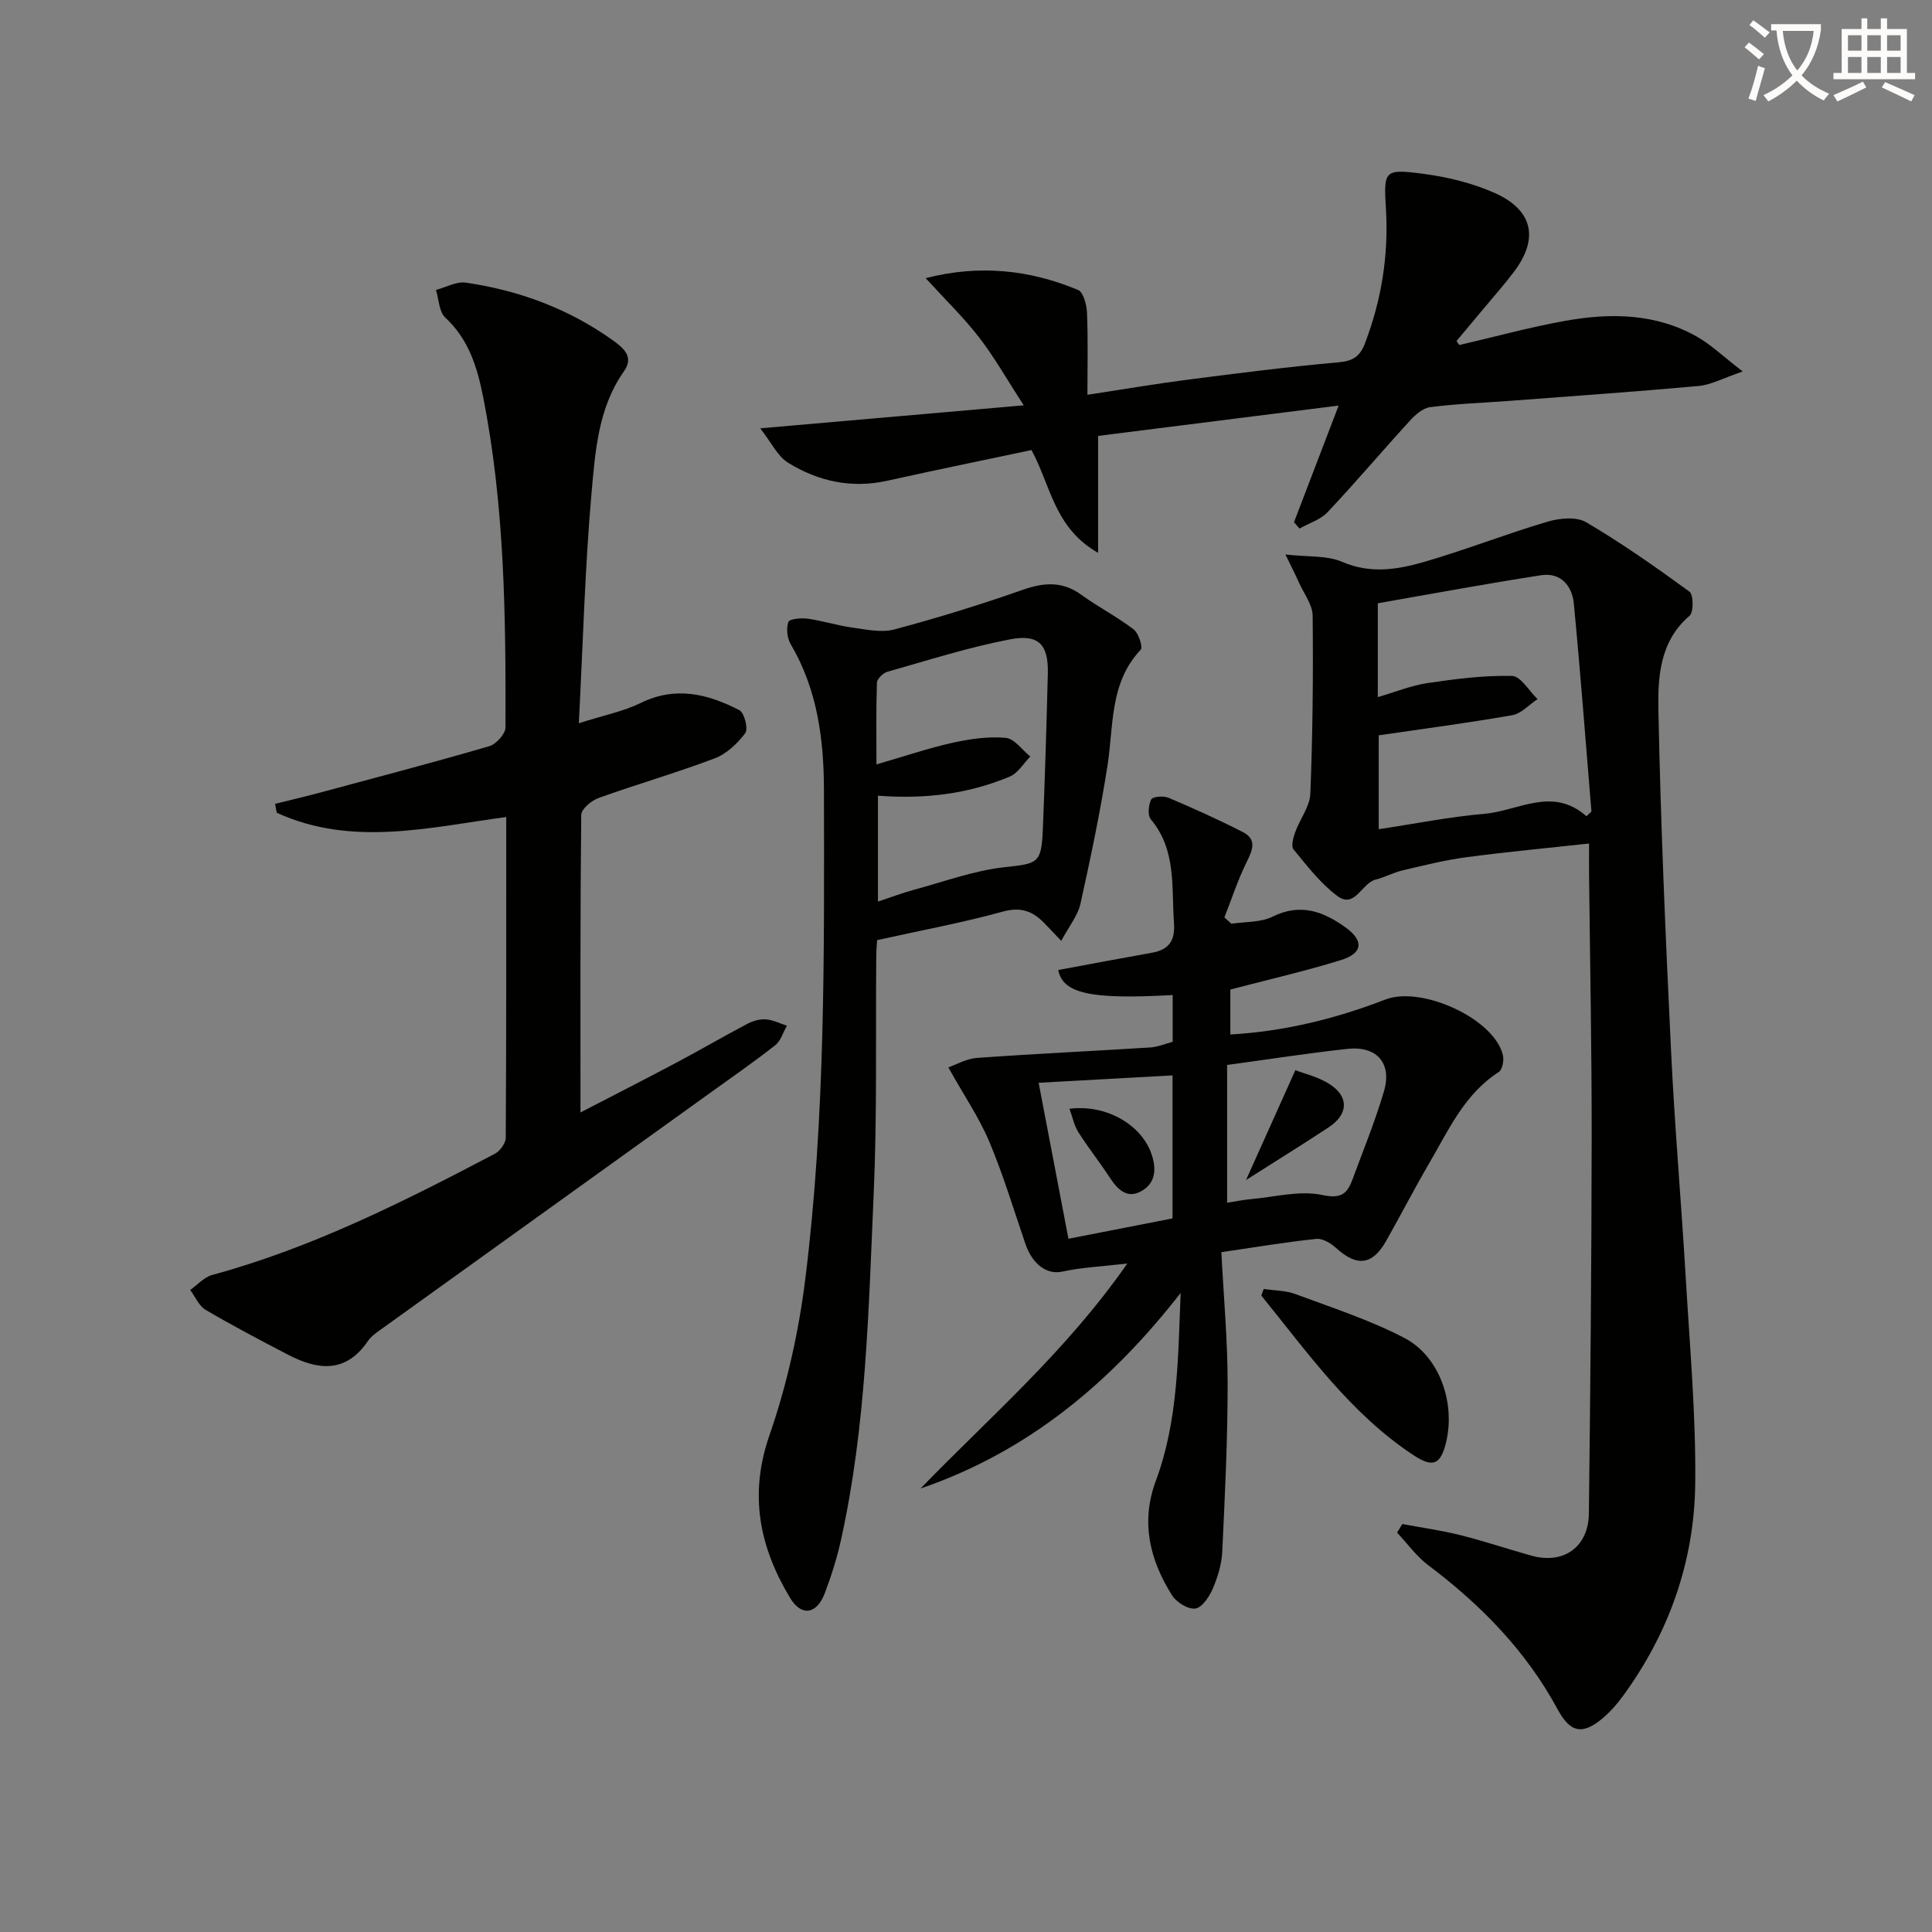
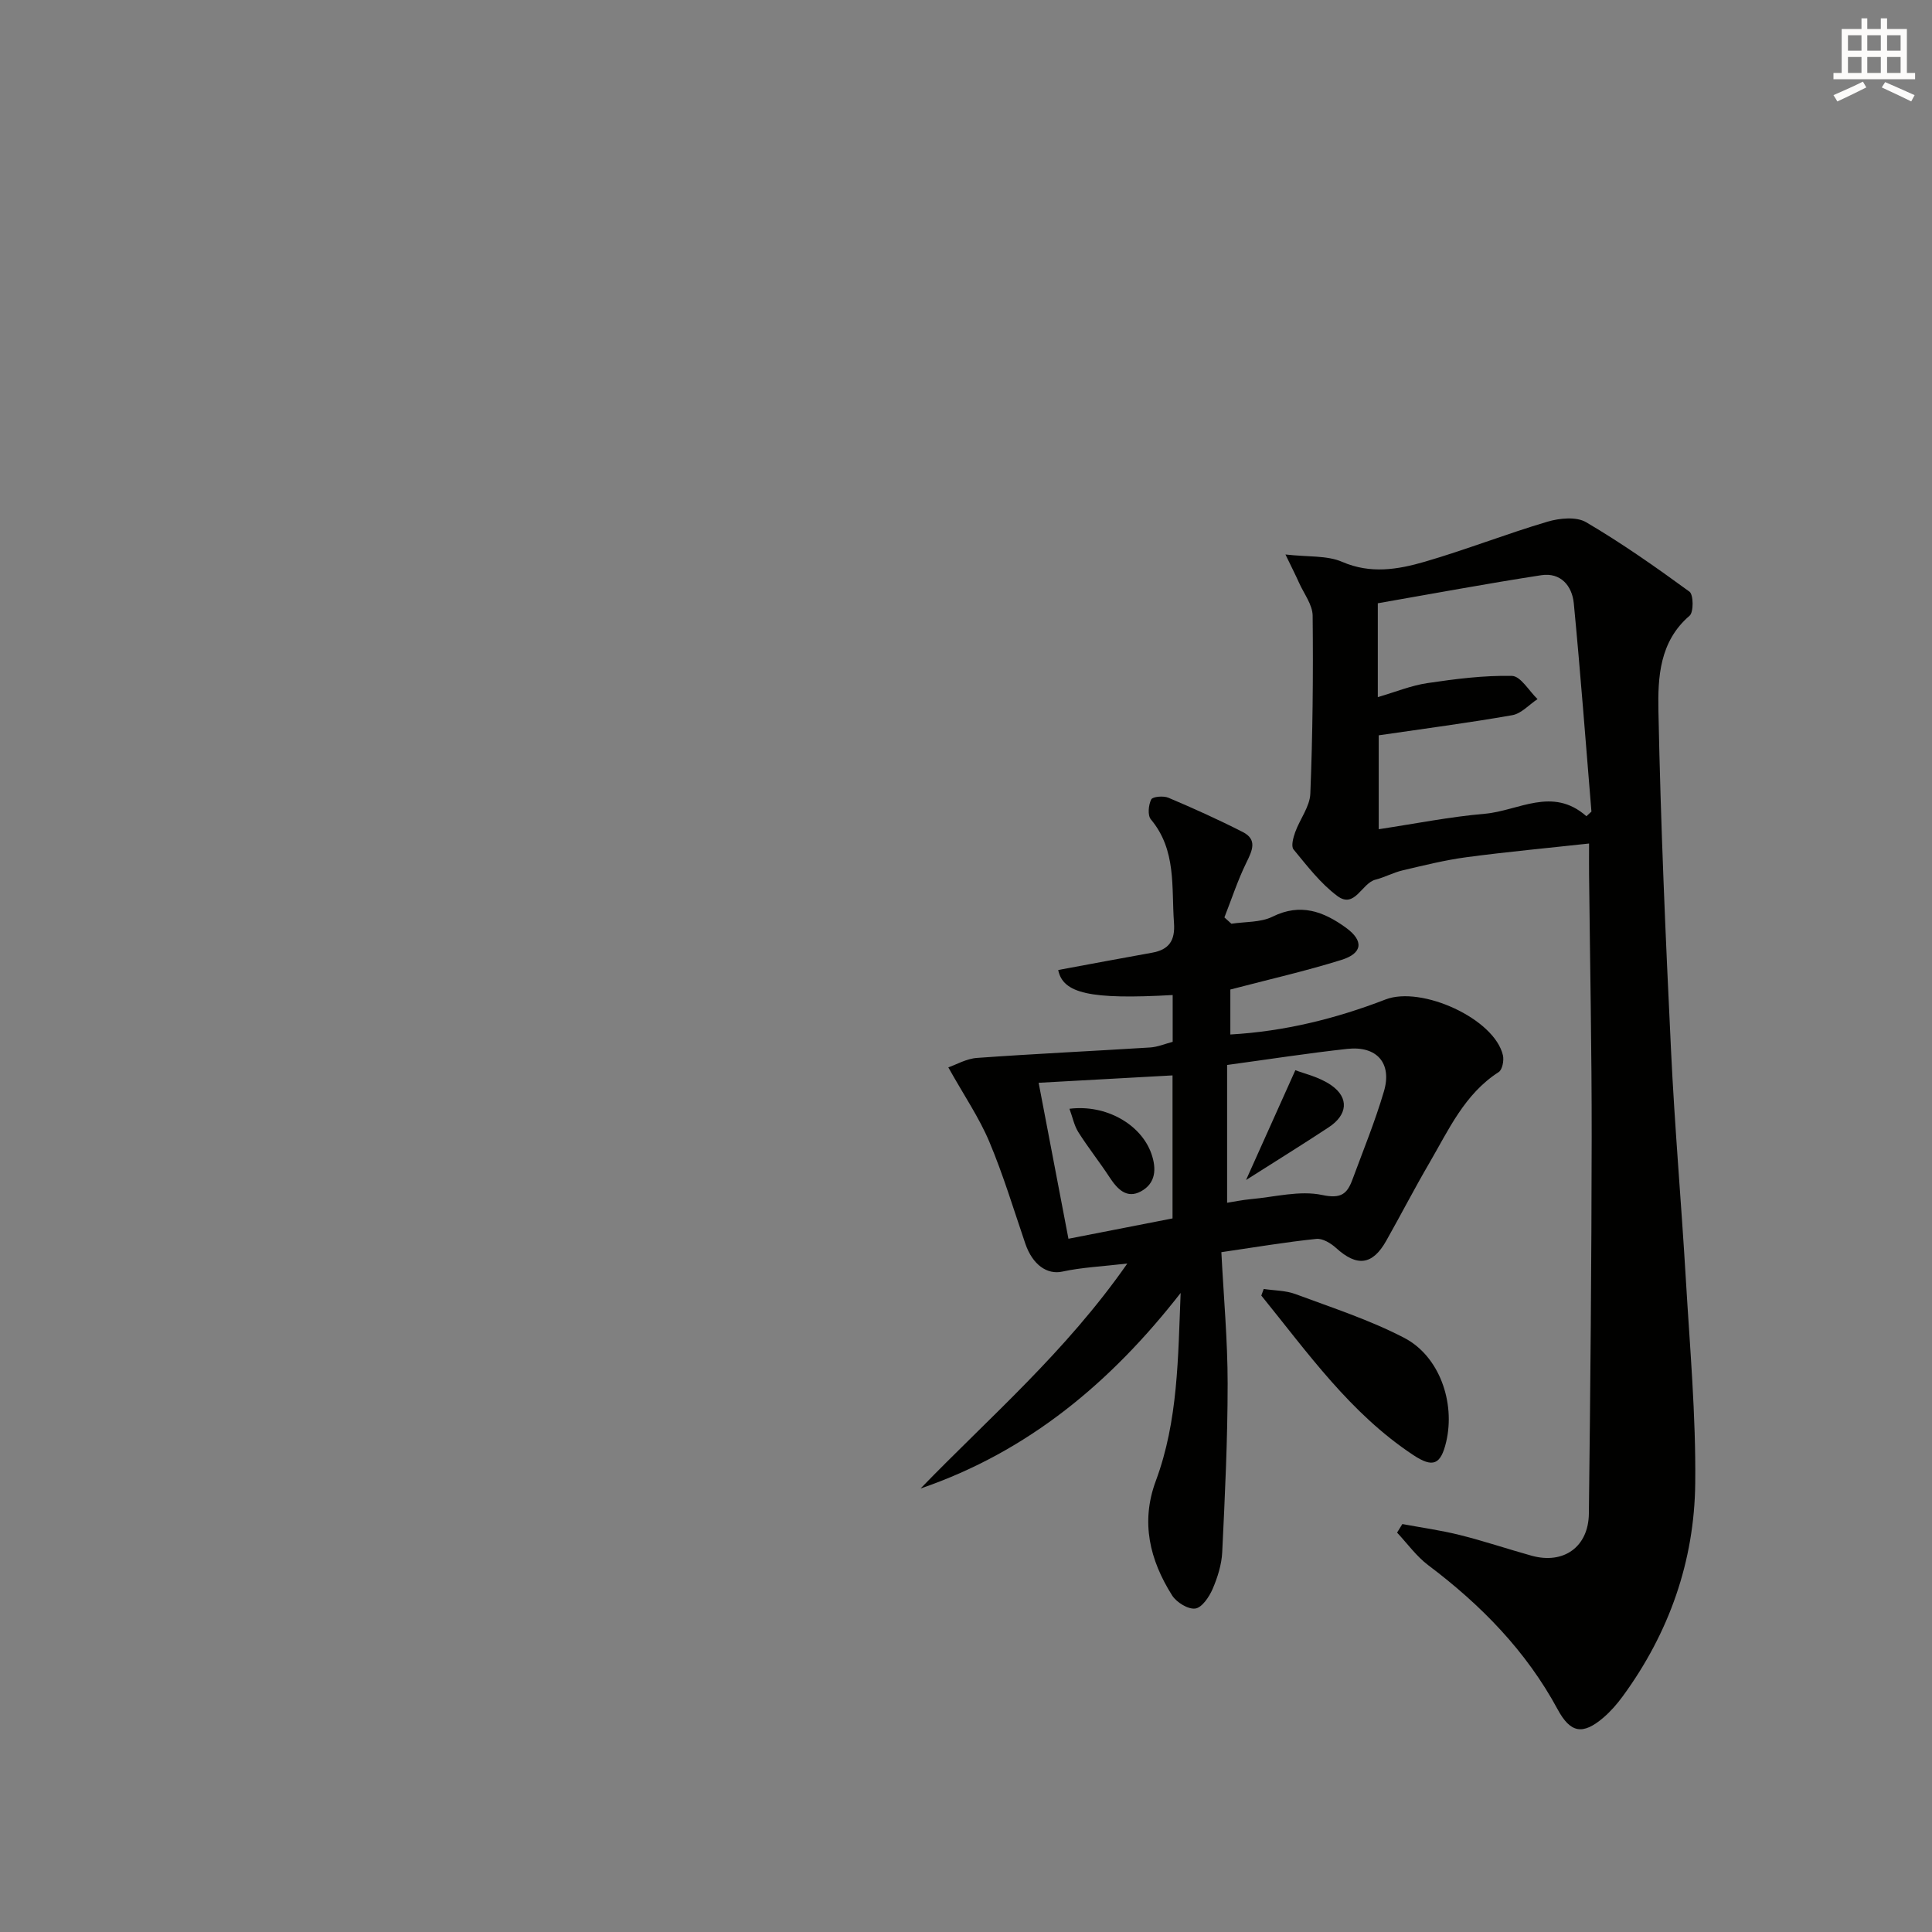
<svg xmlns="http://www.w3.org/2000/svg" enable-background="new 0 0 400 400" viewBox="0 0 400 400">
  <rect x="0" y="0" width="400" height="400" fill="#808080" stroke="none" />
-   <path d="m362.1 8.8c1.1.8 2.1 1.6 3.1 2.4l-1 1.1c-1.3-1.1-2.3-2-3-2.5zm1.9 4.8c.5.2.9.4 1.4.5-.6 2.3-1.3 4.5-1.9 6.8l-1.5-.5c.8-2.1 1.4-4.3 2-6.8zm-1-9.4c1.3.9 2.4 1.8 3.4 2.5l-1 1.1c-1.4-1.2-2.4-2.1-3.2-2.6zm3.7 2.2v-1.4h10.3v1.2c-.5 3.6-1.8 6.8-4 9.4 1.5 1.6 3.4 2.8 5.7 3.8-.3.4-.7.8-1.1 1.4-2.3-1.1-4.1-2.5-5.6-4.1-1.6 1.6-3.6 3.1-5.9 4.3-.3-.5-.7-.9-1-1.3 2.4-1.1 4.4-2.5 6-4.1-1.9-2.5-3-5.6-3.3-9.3h-1.1zm8.8 0h-6.4c.3 3.3 1.3 6 3 8.2 2-2.3 3.1-5.1 3.4-8.2z" fill="#fcfbfa" />
  <path d="m385.3 3.8h1.3v2.2h2.8v-2.2h1.3v2.2h4.1v9.1h1.7v1.3h-16.9v-1.3h1.7v-9.1h4.1v-2.2zm.4 13.1.7 1.2c-1.8.9-3.8 1.9-6 2.9-.2-.4-.5-.8-.8-1.3 2.3-1 4.3-1.9 6.1-2.8zm-3.1-6.4h2.8v-3.2h-2.8zm0 4.6h2.8v-3.3h-2.8zm4-4.6h2.8v-3.2h-2.8zm0 4.6h2.8v-3.3h-2.8zm3.7 1.9c2.1.9 4.1 1.8 6.1 2.7l-.7 1.3c-2.2-1.1-4.2-2-6.1-2.9zm3.2-9.7h-2.8v3.2h2.8zm-2.8 7.8h2.8v-3.3h-2.8z" fill="#fcfbfa" />
  <g fill="#010100">
    <path d="m266.14 114.8c4.67.54 8.59.16 11.75 1.53 5.88 2.54 11.51 1.59 17.06-.02 8.56-2.49 16.89-5.77 25.44-8.3 2.49-.74 5.98-1.08 8 .11 7.4 4.35 14.46 9.31 21.4 14.38.84.62.88 4.24.02 4.98-6.24 5.34-6.59 12.77-6.45 19.72.46 23.44 1.48 46.87 2.61 70.29.75 15.77 2.13 31.52 3.06 47.28.83 14.1 2.1 28.21 1.95 42.31-.17 16.13-5.4 30.99-15.01 44.12-1.17 1.6-2.51 3.14-4.02 4.43-4.28 3.65-6.82 3.16-9.46-1.73-6.54-12.11-15.89-21.64-26.8-29.85-2.45-1.85-4.31-4.47-6.44-6.74.36-.59.73-1.18 1.09-1.77 3.99.74 8.02 1.29 11.95 2.28 4.98 1.24 9.85 2.89 14.8 4.27 6.61 1.84 11.78-1.78 11.87-8.71.31-25.96.55-51.91.58-77.87.02-18.15-.35-36.29-.54-54.44-.02-1.81 0-3.61 0-6.43-8.75.96-17.1 1.73-25.41 2.84-4.43.59-8.8 1.69-13.16 2.71-1.93.45-3.72 1.44-5.64 1.93-2.88.73-4.27 6.09-7.9 3.39-3.5-2.6-6.26-6.24-9.08-9.65-.54-.66-.06-2.43.34-3.55.97-2.71 3.03-5.3 3.14-7.99.49-12.27.61-24.56.48-36.84-.02-2.27-1.79-4.54-2.8-6.79-.77-1.72-1.62-3.38-2.83-5.89zm62.31 54.19c.35-.32.69-.64 1.04-.96-1.19-14.37-2.27-28.75-3.65-43.1-.35-3.65-2.72-6.45-6.73-5.84-11.37 1.75-22.69 3.87-33.85 5.81v19.43c3.63-1.05 6.88-2.4 10.26-2.9 5.8-.86 11.69-1.62 17.52-1.49 1.8.04 3.53 3.12 5.29 4.8-1.74 1.15-3.35 3-5.23 3.33-9.09 1.6-18.26 2.79-27.65 4.17v19.44c7.56-1.14 14.73-2.58 21.97-3.2 6.97-.61 14-5.71 21.03.51z" />
-     <path d="m119.84 149.74c5.32-1.7 9.27-2.46 12.75-4.17 7.24-3.58 13.96-1.91 20.48 1.46 1.04.53 1.88 3.88 1.23 4.75-1.61 2.15-3.87 4.3-6.33 5.23-7.91 3-16.07 5.34-24.03 8.2-1.48.53-3.59 2.29-3.6 3.51-.22 20.29-.16 40.59-.16 61.6 6.45-3.34 13.32-6.84 20.12-10.45 4.84-2.57 9.57-5.34 14.41-7.89 1.14-.6 2.57-1.02 3.83-.93 1.48.1 2.92.84 4.38 1.31-.79 1.37-1.26 3.13-2.41 4.04-4.45 3.49-9.1 6.72-13.69 10.02-22.43 16.12-44.86 32.22-67.28 48.34-1.21.87-2.58 1.73-3.39 2.92-4.59 6.71-10.37 6-16.53 2.79-5.74-2.99-11.47-6-17.05-9.28-1.39-.82-2.14-2.71-3.19-4.12 1.52-1.06 2.89-2.66 4.57-3.11 20.68-5.61 39.65-15.19 58.48-25.07 1.08-.56 2.27-2.18 2.28-3.32.13-21.97.1-43.93.1-66.42-16.21 2.22-32.09 6.19-47.51-.88-.12-.61-.23-1.23-.35-1.84 3.28-.82 6.58-1.59 9.84-2.47 11.52-3.1 23.07-6.13 34.52-9.47 1.42-.42 3.34-2.55 3.35-3.89.06-22.95-.15-45.89-4.66-68.54-1.21-6.11-2.99-11.83-7.82-16.32-1.29-1.2-1.31-3.77-1.92-5.71 2.07-.54 4.23-1.8 6.18-1.51 11 1.6 21.22 5.37 30.36 11.88 2.4 1.71 4.47 3.51 2.39 6.46-5.36 7.6-5.94 16.56-6.72 25.21-1.36 15.33-1.75 30.78-2.63 47.67z" />
    <path d="m252.87 259.25c.48 9.33 1.3 18.27 1.3 27.2 0 11.62-.56 23.25-1.12 34.87-.12 2.59-.96 5.26-1.99 7.66-.71 1.64-2.21 3.87-3.59 4.05-1.49.2-3.89-1.28-4.8-2.72-4.62-7.33-6.55-15.16-3.37-23.71 4.64-12.48 4.59-25.59 5.14-38.91-14.35 18.42-31.48 32.83-53.85 40.49 14.29-14.77 29.97-28.18 42.81-46.58-5.35.62-9.47.8-13.45 1.67-3.11.68-6.16-1.35-7.68-5.82-2.41-7.06-4.56-14.22-7.45-21.08-2.08-4.95-5.18-9.48-8.48-15.38 1.6-.55 3.74-1.81 5.96-1.96 11.92-.86 23.87-1.41 35.8-2.16 1.58-.1 3.12-.76 4.69-1.17 0-3.44 0-6.56 0-9.69-17.1.97-22.72-.33-23.7-5.18 6.47-1.2 12.94-2.42 19.42-3.58 3.53-.63 4.82-2.51 4.55-6.2-.54-7.39.55-15.03-4.78-21.4-.71-.84-.51-2.99.07-4.14.3-.59 2.53-.78 3.55-.35 5.2 2.2 10.36 4.53 15.4 7.1 3.06 1.56 1.98 3.83.75 6.33-1.79 3.65-3.06 7.56-4.55 11.35.48.44.97.87 1.45 1.31 2.86-.44 6.04-.24 8.51-1.46 5.81-2.89 10.61-1.05 15.2 2.28 3.74 2.71 3.47 5.3-.94 6.67-7.42 2.32-15.02 4.04-22.99 6.13v9.31c11.16-.63 21.83-3.27 32.13-7.25 7.43-2.87 22.57 3.96 24.31 11.58.24 1.06-.13 2.97-.88 3.45-7.09 4.56-10.35 11.96-14.35 18.81-3.1 5.31-5.92 10.78-8.94 16.13-2.85 5.06-6.06 5.41-10.38 1.48-1.08-.98-2.79-2.02-4.08-1.88-6.38.66-12.73 1.74-19.67 2.75zm1.19-10.23c1.41-.22 3.15-.59 4.91-.75 4.94-.44 10.11-1.85 14.77-.86 3.95.84 5.18-.26 6.27-3.2 2.24-6.06 4.7-12.07 6.52-18.26 1.72-5.84-1.48-9.46-7.59-8.79-8.05.88-16.06 2.13-24.88 3.33zm-11.3 3.24c0-9.9 0-19.34 0-29.61-9.27.51-18.26 1-27.72 1.53 2.16 11.27 4.16 21.74 6.17 32.29 7.58-1.48 14.4-2.81 21.55-4.21z" />
-     <path d="m219.72 194.8c-1.85-1.94-2.73-2.9-3.64-3.81-2.38-2.4-4.81-3.26-8.47-2.25-8.26 2.28-16.72 3.84-26.01 5.9-.02.31-.17 1.88-.18 3.46-.15 16.32.19 32.67-.53 48.96-1.06 24.05-1.54 48.19-6.79 71.85-.82 3.71-1.99 7.37-3.33 10.93-1.66 4.38-4.83 4.92-7.19.99-6.33-10.52-8.56-21.34-4.27-33.69 3.61-10.4 6.06-21.41 7.42-32.36 4.18-33.58 3.91-67.38 3.86-101.16-.02-10.59-1.36-20.86-6.88-30.24-.74-1.26-.95-3.27-.49-4.61.22-.64 2.66-.87 4.01-.68 3.11.44 6.15 1.42 9.26 1.85 2.88.4 6.01 1.09 8.68.38 8.95-2.39 17.82-5.13 26.56-8.2 4.43-1.55 8.22-1.82 12.17 1.04 3.49 2.53 7.38 4.53 10.8 7.14 1.04.79 1.97 3.69 1.46 4.23-6.45 6.85-5.57 15.61-6.85 23.89-1.5 9.64-3.51 19.2-5.62 28.73-.54 2.41-2.32 4.56-3.97 7.65zm-37.95-30.06v21.92c2.76-.91 5.04-1.78 7.38-2.42 6.24-1.68 12.42-3.98 18.78-4.69 6.85-.76 7.68-.69 7.97-7.68.45-10.79.77-21.59 1.04-32.39.15-5.98-1.82-8.26-7.82-7.11-8.58 1.64-16.96 4.33-25.39 6.71-.9.25-2.14 1.46-2.17 2.26-.19 5.36-.1 10.74-.1 16.92 6.02-1.74 10.86-3.4 15.82-4.49 3.57-.79 7.36-1.33 10.96-1 1.79.16 3.39 2.5 5.07 3.86-1.4 1.42-2.54 3.44-4.24 4.15-8.52 3.58-17.5 4.71-27.3 3.96z" />
-     <path d="m302.12 71.44c7.34-1.7 14.63-3.71 22.04-5.03 9.31-1.66 18.62-1.54 27.15 3.28 2.94 1.66 5.44 4.1 9.5 7.22-4.07 1.38-6.53 2.76-9.09 3-13.07 1.19-26.17 2.1-39.26 3.09-5.47.41-10.96.6-16.38 1.3-1.52.19-3.09 1.61-4.22 2.85-5.72 6.26-11.2 12.74-17.01 18.9-1.47 1.56-3.85 2.28-5.81 3.38-.38-.44-.75-.88-1.13-1.32 2.96-7.73 5.92-15.47 9.24-24.14-17.2 2.17-33.29 4.2-49.8 6.28v24.21c-9.1-5.18-9.8-13.95-13.79-21.28-9.84 2.09-19.86 4.13-29.85 6.35-7.42 1.65-14.3.13-20.55-3.73-2.19-1.36-3.47-4.19-5.76-7.12 18.76-1.64 35.87-3.13 54.56-4.76-3.58-5.5-6.13-10.05-9.29-14.12-3.23-4.16-7.05-7.86-11.02-12.21 11.04-2.84 21.45-1.77 31.55 2.44 1.11.46 1.78 3.07 1.85 4.71.23 5.47.09 10.95.09 17 7.29-1.11 14.07-2.27 20.89-3.15 10.36-1.33 20.73-2.66 31.14-3.58 2.99-.26 4.41-1.26 5.43-3.92 3.43-8.99 4.92-18.24 4.34-27.85-.49-7.97-.36-8.31 7.71-7.26 5.03.66 10.16 1.91 14.78 3.96 7.94 3.52 9.2 9.4 4.11 16.21-1.89 2.53-3.99 4.89-6.01 7.32-1.98 2.38-3.98 4.75-5.97 7.13.2.27.38.56.56.84z" />
    <path d="m261.64 266.87c2.21.33 4.56.3 6.61 1.07 7.58 2.82 15.35 5.34 22.48 9.05 7.3 3.8 10.6 13.38 8.69 21.52-1.13 4.8-2.77 5.43-6.85 2.72-13.02-8.62-21.83-21.17-31.43-33 .16-.45.33-.9.5-1.36z" />
    <path d="m257.98 244.31c3.68-8.2 6.71-14.95 10.21-22.74 1.66.67 4.94 1.37 7.46 3.14 3.72 2.61 3.33 6.13-.55 8.68-5.32 3.51-10.75 6.87-17.12 10.92z" />
    <path d="m221.42 229.56c7.6-.95 14.82 3.25 16.95 9.27 1.12 3.16.92 6.17-2.15 7.83-2.92 1.59-4.87-.44-6.47-2.88-2.08-3.18-4.46-6.17-6.5-9.39-.86-1.38-1.19-3.11-1.83-4.83z" />
  </g>
</svg>